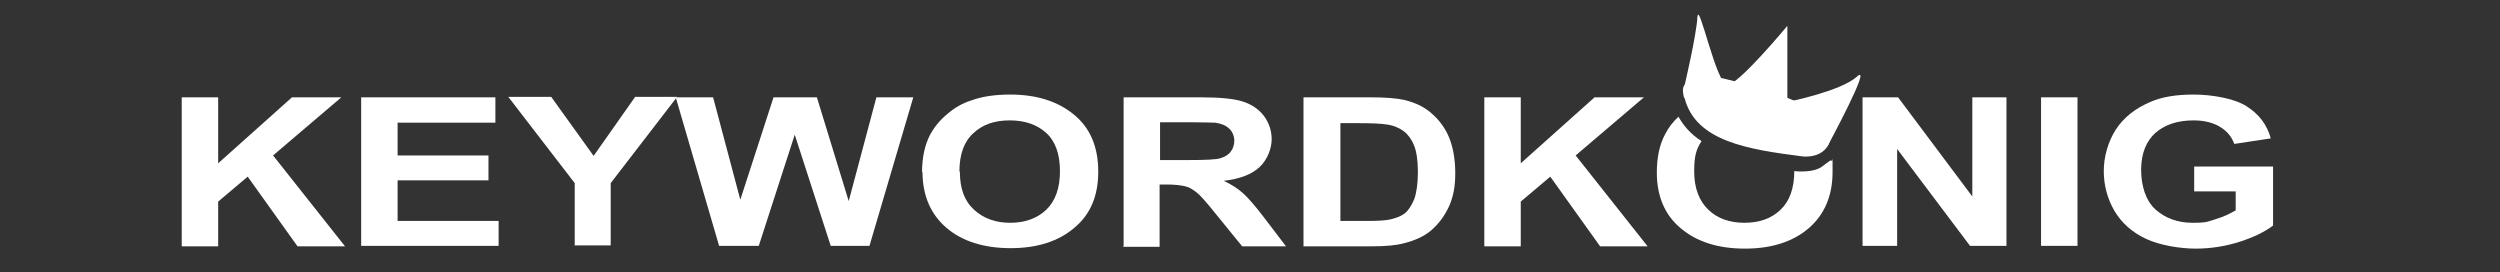
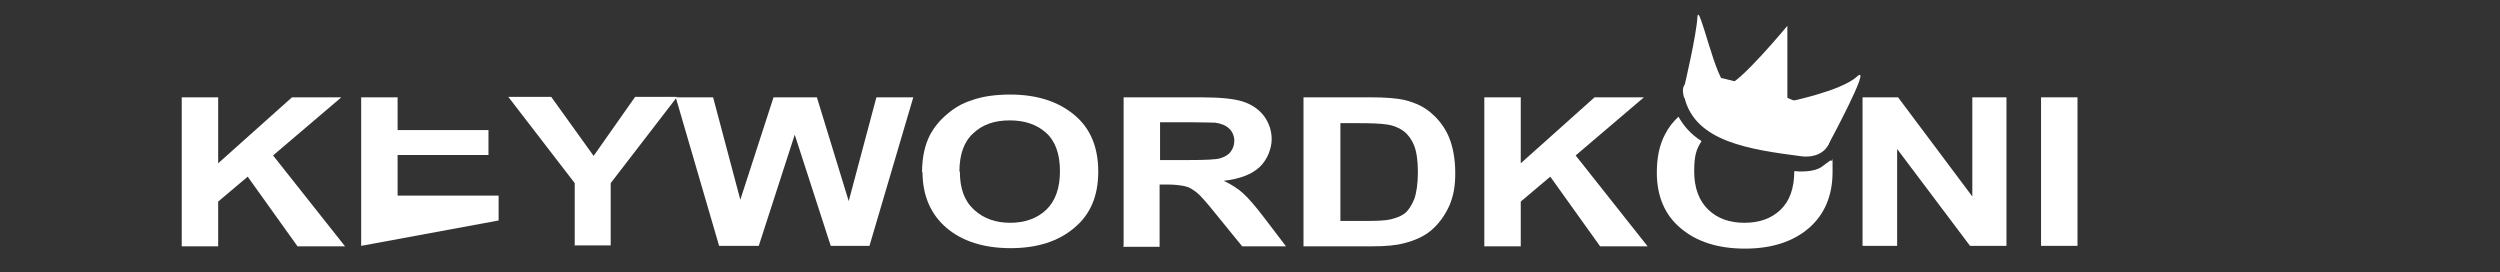
<svg xmlns="http://www.w3.org/2000/svg" viewBox="0 0 542 59">
  <rect x="0" y="0" width="542" height="59" fill="#333333" stroke="none" />
  <g fill="#fff">
    <path d="m39.4 53.3v-32.2h7.9v14.3l16-14.3h10.7l-14.8 12.6 15.6 19.7h-10.3l-10.8-15.1-6.4 5.4v9.7h-7.9z" />
-     <path d="m78.3 53.3v-32.2h29.1v5.5h-21.2v7.1h19.7v5.4h-19.7v8.8h21.9v5.4z" />
+     <path d="m78.3 53.3v-32.2h29.1h-21.2v7.1h19.7v5.4h-19.7v8.8h21.9v5.4z" />
    <path d="m124.6 53.3v-13.6l-14.4-18.7h9.3l9.2 12.8 9-12.8h9.1l-14.4 18.7v13.5h-7.9z" />
    <path d="m155.9 53.3-9.4-32.2h8.1l5.9 22.2 7.2-22.2h9.4l6.9 22.5 6-22.5h8l-9.5 32.2h-8.4l-7.8-24.1-7.8 24.1z" />
    <path d="m199.9 37.4c0-3.3.6-6 1.8-8.3.9-1.6 2.1-3.1 3.7-4.4 1.5-1.3 3.2-2.3 5.1-2.9 2.4-.9 5.3-1.3 8.5-1.3 5.8 0 10.4 1.5 13.9 4.4s5.2 7 5.2 12.3-1.7 9.3-5.2 12.2c-3.4 2.9-8 4.4-13.8 4.4s-10.5-1.5-13.9-4.4-5.2-7-5.2-12.1zm8.2-.2c0 3.7 1 6.4 3.1 8.3s4.7 2.8 7.8 2.8 5.8-.9 7.8-2.8 3-4.7 3-8.4-1-6.5-3-8.3-4.6-2.7-7.9-2.7-5.9.9-7.9 2.8c-2 1.8-3 4.6-3 8.3z" />
    <path d="m243.6 53.3v-32.2h16.7c4.2 0 7.2.3 9.1.9s3.4 1.6 4.6 3.1c1.1 1.5 1.7 3.2 1.7 5.1s-.9 4.4-2.6 6-4.3 2.6-7.8 3c1.7.8 3.1 1.7 4.2 2.7s2.6 2.7 4.5 5.2l4.8 6.3h-9.5l-5.7-7c-2-2.5-3.4-4.1-4.2-4.7s-1.5-1.1-2.4-1.3c-.8-.2-2.2-.4-4-.4h-1.6v13.5h-7.9zm8-18.6h5.9c3.8 0 6.2-.1 7.1-.4s1.7-.7 2.2-1.4c.5-.6.8-1.5.8-2.4s-.4-2-1.1-2.6c-.7-.7-1.7-1.1-3-1.3-.6 0-2.6-.1-5.8-.1h-6.2v8.2z" />
    <path d="m282.6 21.1h14.5c3.3 0 5.8.2 7.5.6 2.3.6 4.3 1.5 5.9 3 1.6 1.4 2.9 3.2 3.7 5.2s1.3 4.6 1.3 7.6-.4 4.9-1.2 6.9c-1 2.3-2.4 4.2-4.2 5.7-1.4 1.1-3.2 2-5.6 2.6-1.7.5-4.1.7-7 .7h-14.9zm8 5.4v21.4h5.9c2.2 0 3.8-.1 4.8-.3 1.3-.3 2.4-.7 3.2-1.3s1.5-1.7 2.1-3.1c.5-1.4.8-3.4.8-5.9s-.3-4.4-.8-5.7-1.3-2.4-2.2-3.1-2.2-1.3-3.7-1.5c-1.1-.2-3.3-.3-6.5-.3h-3.6z" />
    <path d="m321.8 53.3v-32.2h7.9v14.3l16-14.3h10.7l-14.8 12.6 15.6 19.7h-10.3l-10.8-15.1-6.4 5.4v9.7h-7.9z" />
    <path d="m403.8 53.3v-32.2h7.7l16.1 21.5v-21.5h7.4v32.2h-7.9l-15.8-21v21h-7.4z" />
    <path d="m442.5 53.3v-32.2h7.9v32.2z" />
-     <path d="m475.7 41.5v-5.4h17.1v12.8c-1.7 1.3-4.1 2.5-7.2 3.5s-6.3 1.5-9.6 1.5-7.7-.7-10.7-2.1-5.3-3.4-6.9-6.1c-1.5-2.6-2.3-5.5-2.3-8.6s.9-6.3 2.6-9c1.7-2.6 4.2-4.6 7.5-6 2.5-1.1 5.6-1.6 9.4-1.6s8.7.8 11.4 2.5 4.5 4 5.3 7l-7.9 1.2c-.6-1.6-1.6-2.8-3.1-3.7s-3.4-1.4-5.7-1.4c-3.5 0-6.2.9-8.3 2.7-2 1.8-3.1 4.5-3.1 8s1 6.7 3.1 8.6 4.8 2.9 8.1 2.9 3.3-.3 5-.8 3.1-1.2 4.3-1.9v-4.1h-9.1z" />
    <path d="m386.7 14.6v-.7h-2.2z" />
    <path d="m365.2 18.6s2.6-11 2.8-14.9c.3-3.8 4.1 14.7 6.5 14.7s13-12.8 13-12.8v16.5s11.6-2.3 15.1-5.5-6.4 15.1-6.4 15.1l-17.4-.4-13.7-12.7z" />
  </g>
  <path d="m358 3.7 3.7 14.7s.2 21.3 33.4 18.3c2.2-5.6 1.9-23.9 1.9-23.9l-39-9.2z" fill="none" />
  <path d="m365.2 21.2c2.4 9.5 13.9 11.2 25.5 12.7 2.7.3 5.9-.8 6.2-4.4s-5-8.6-26.5-13.2c-4.1 1.8-6.3.9-5.3 4.9z" fill="#fff" />
  <path d="m396.8 34.8c-.6.4-1.2.9-1.9 1.4-1.8 1.2-4.9 1-5.9.9 0 3.7-1 6.5-3 8.4s-4.6 2.8-7.8 2.8-5.8-.9-7.8-2.8-3.1-4.7-3.1-8.3.5-4.9 1.6-6.6c-2.5-1.6-4-3.5-5-5.3-1.2 1.1-2.2 2.4-2.9 3.8-1.2 2.2-1.8 5-1.8 8.3 0 5.1 1.7 9.2 5.2 12.1 3.4 2.9 8.1 4.4 13.9 4.4s10.4-1.5 13.8-4.4 5.2-7 5.2-12.2 0-1.7-.2-2.5c0 0-.1 0-.2 0z" fill="#fff" />
</svg>